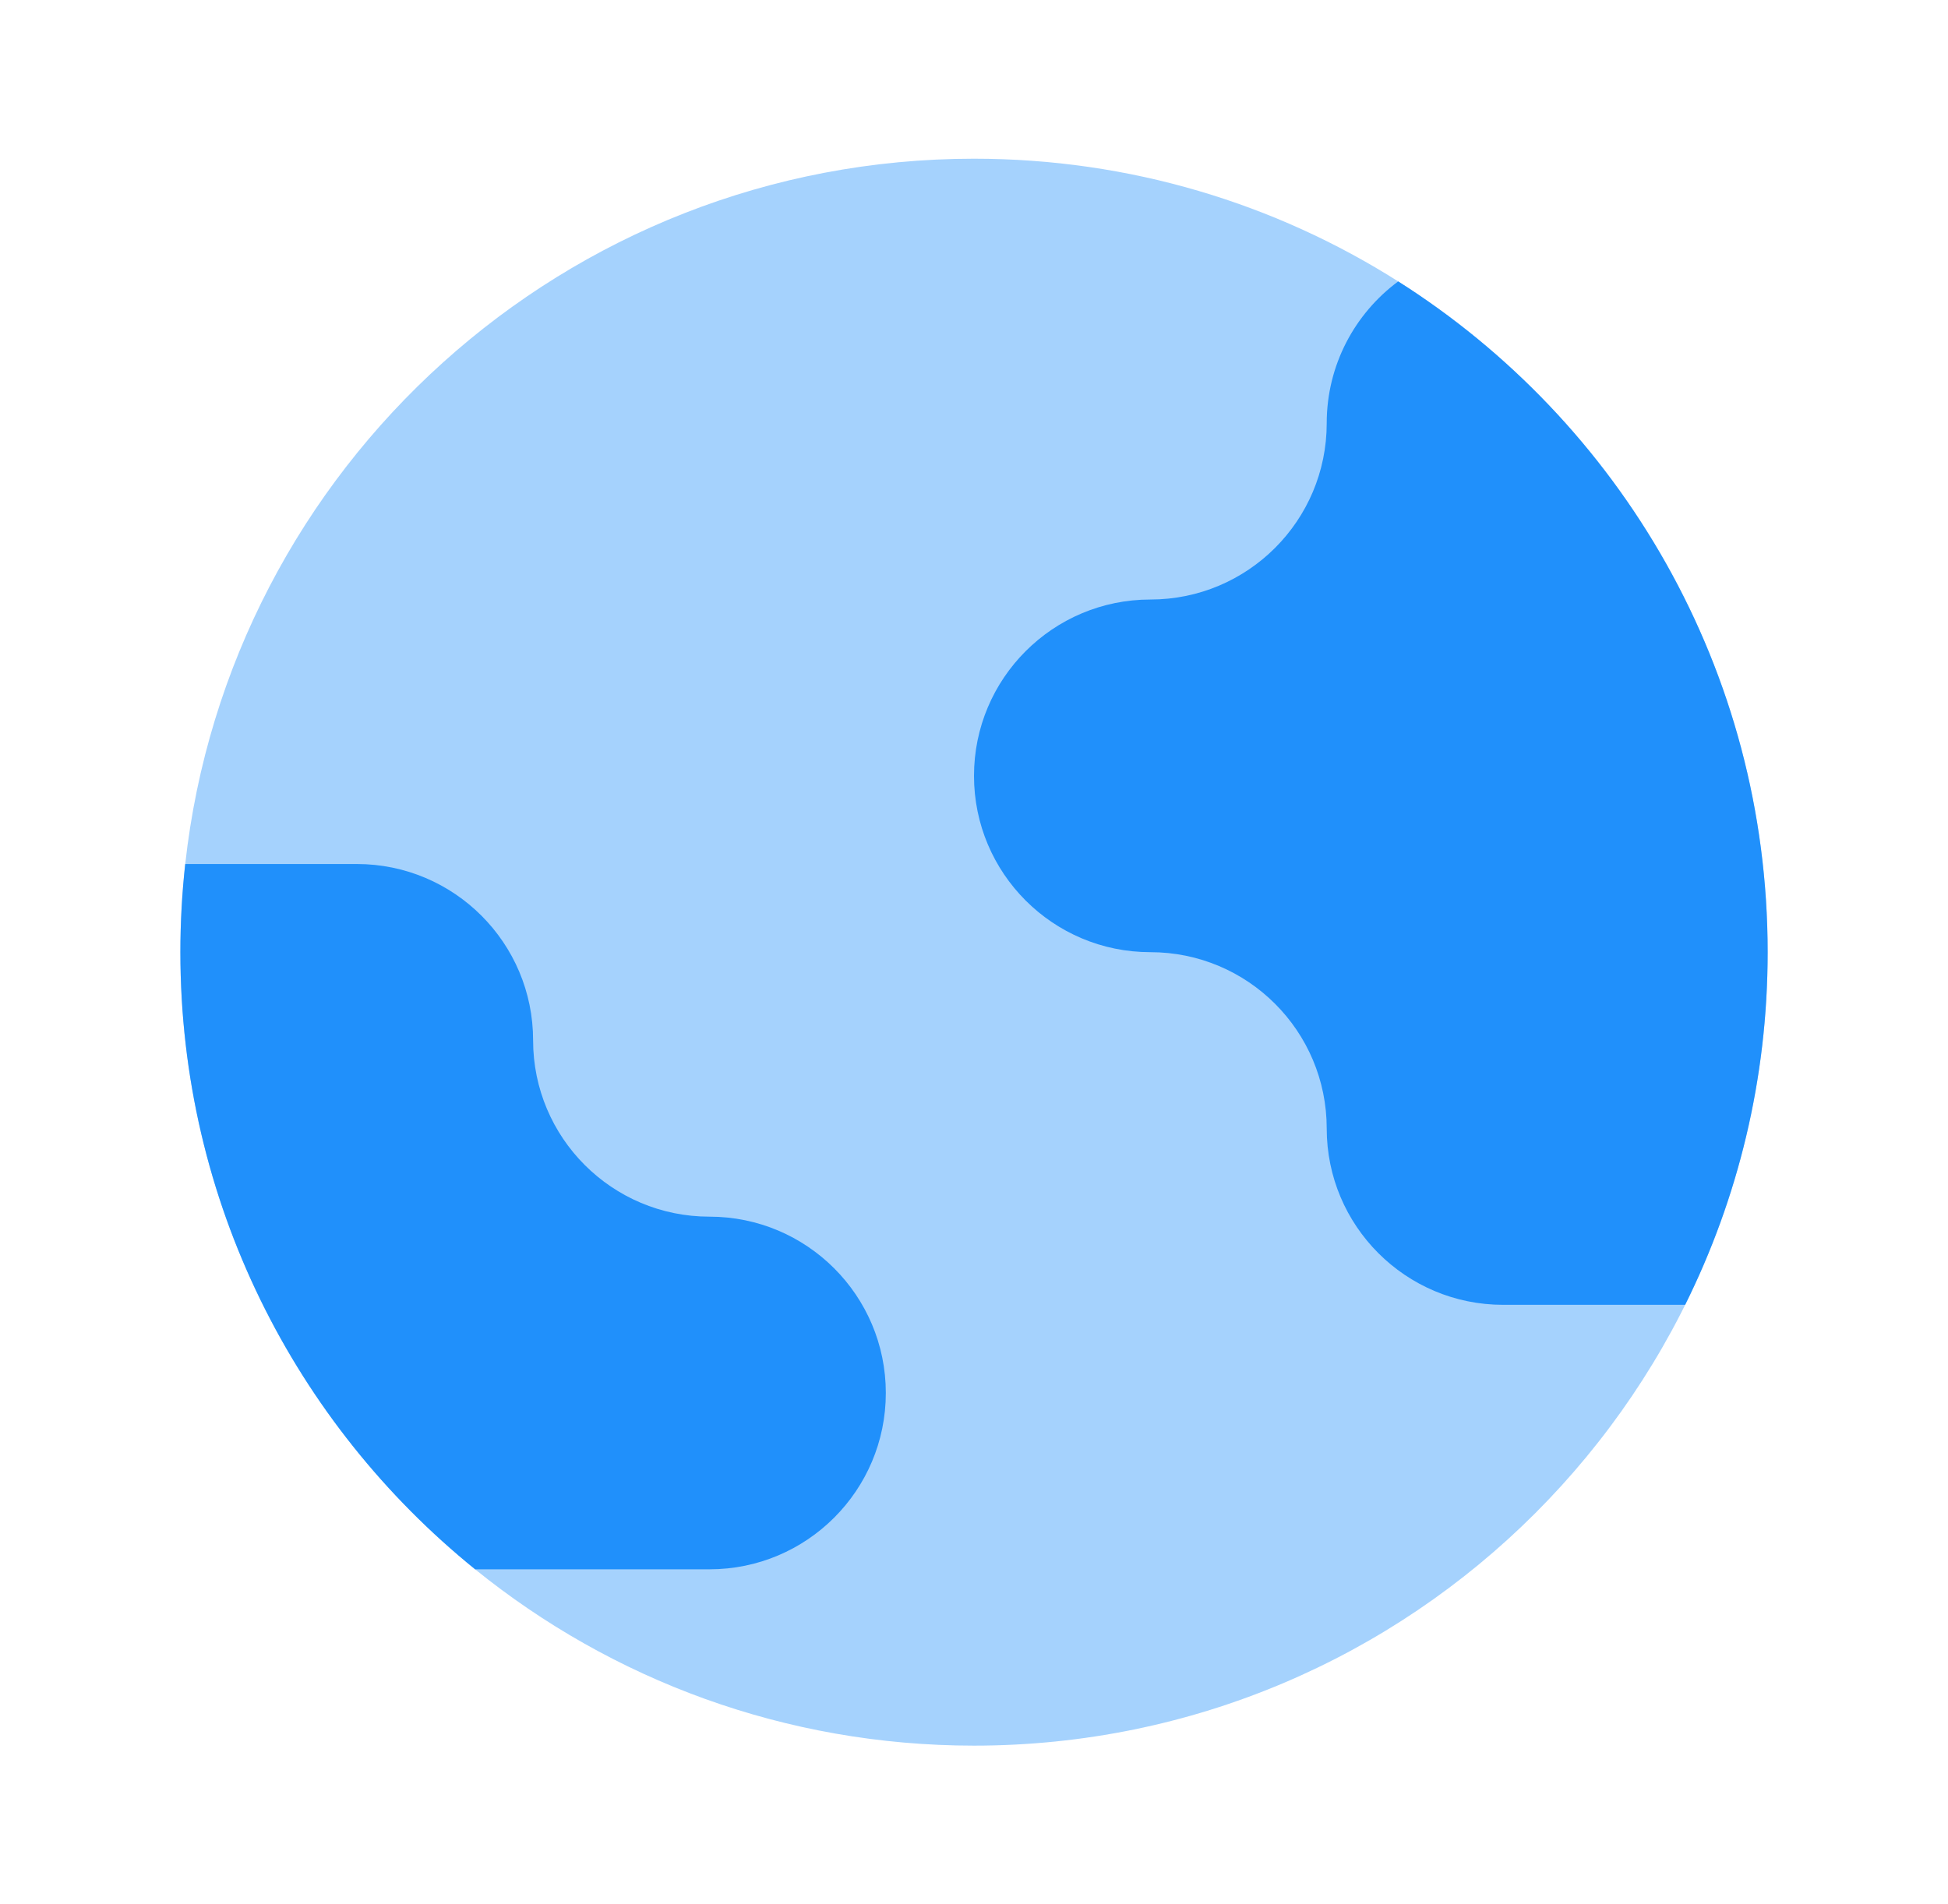
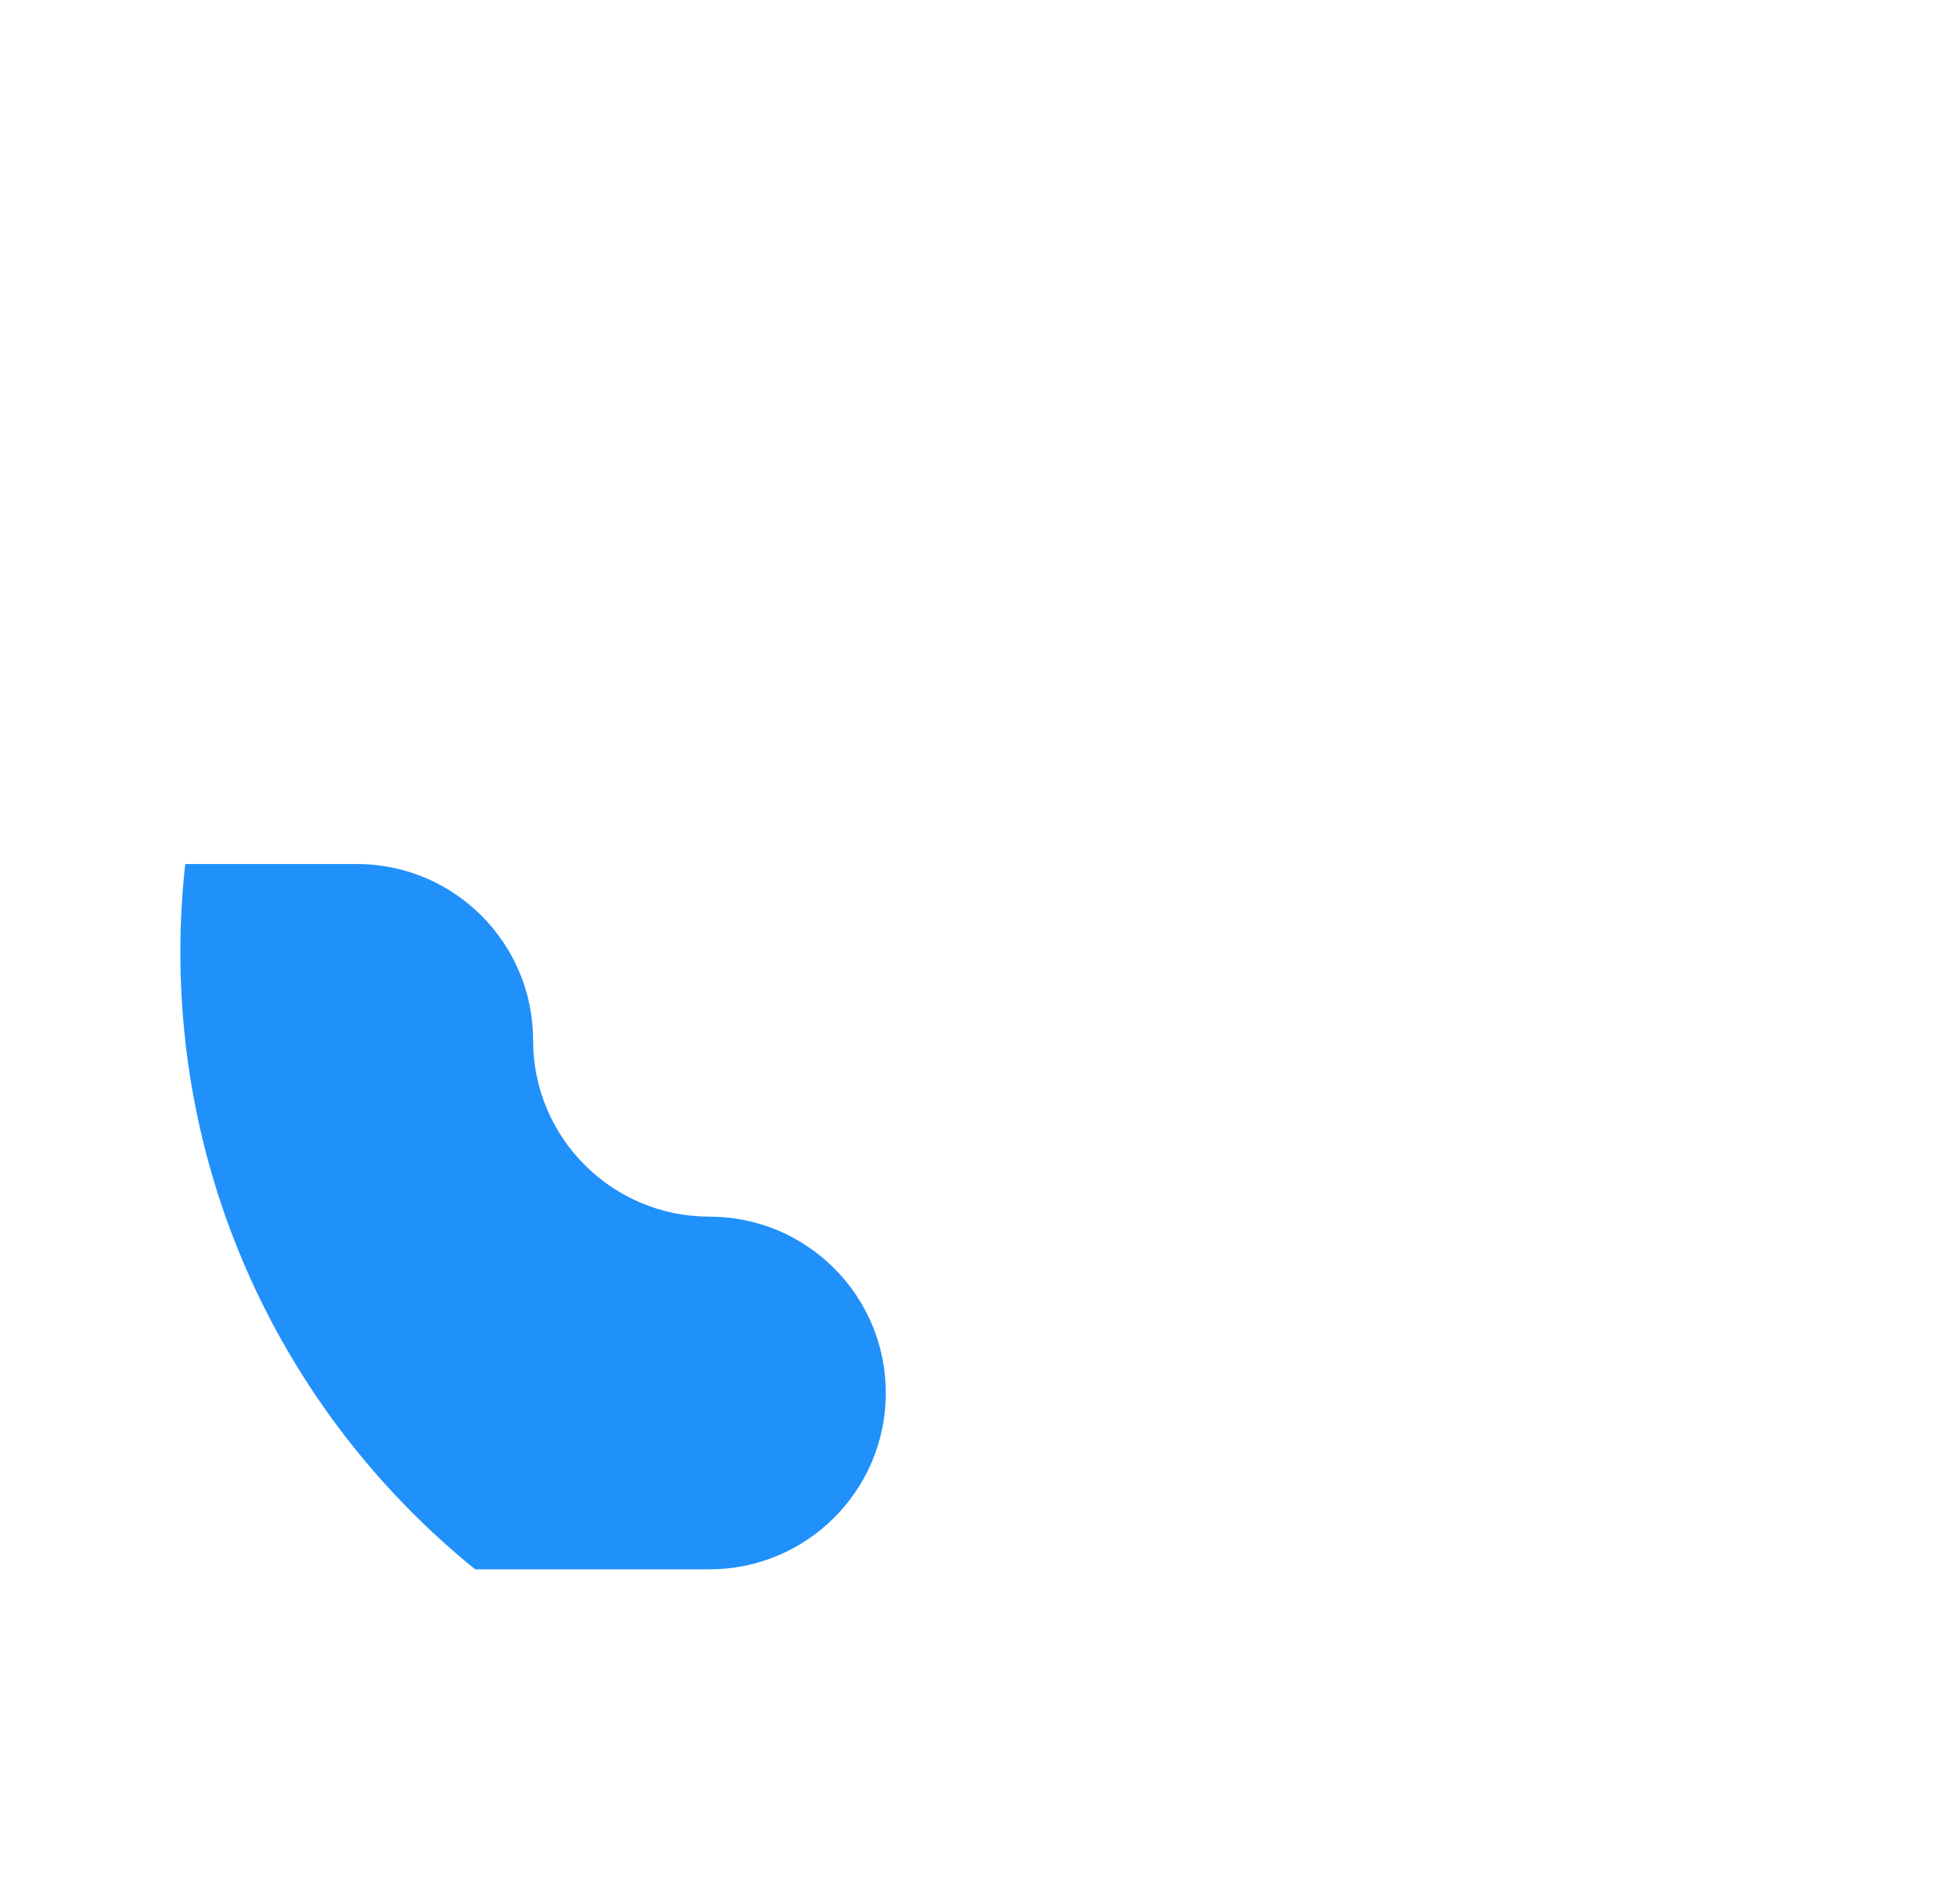
<svg xmlns="http://www.w3.org/2000/svg" width="45" height="44" viewBox="0 0 45 44" fill="none">
-   <path opacity="0.4" d="M22.5 40.333C32.626 40.333 40.834 32.125 40.834 22C40.834 15.479 37.429 9.752 32.299 6.502C29.465 4.706 26.104 3.667 22.5 3.667C13.064 3.667 5.292 10.796 4.279 19.963C4.205 20.632 4.167 21.311 4.167 22C4.167 27.759 6.823 32.898 10.976 36.259C14.125 38.807 18.134 40.333 22.5 40.333Z" fill="#2090FB" />
-   <path d="M34.723 30.148C32.472 30.148 30.648 28.324 30.648 26.074C30.648 23.824 28.825 22 26.574 22C24.324 22 22.5 20.176 22.5 17.926C22.5 15.676 24.324 13.852 26.574 13.852C28.825 13.852 30.648 12.028 30.648 9.778C30.648 8.435 31.298 7.244 32.299 6.502C37.429 9.752 40.834 15.478 40.834 22C40.834 24.927 40.148 27.693 38.928 30.148H34.723Z" fill="#2090FB" />
  <path d="M8.241 19.963C10.491 19.963 12.315 21.787 12.315 24.037C12.315 26.287 14.139 28.111 16.389 28.111C18.639 28.111 20.463 29.935 20.463 32.185C20.463 34.435 18.639 36.259 16.389 36.259L10.976 36.259C6.823 32.898 4.167 27.759 4.167 22C4.167 21.311 4.205 20.632 4.279 19.963H8.241Z" fill="#2090FB" />
</svg>